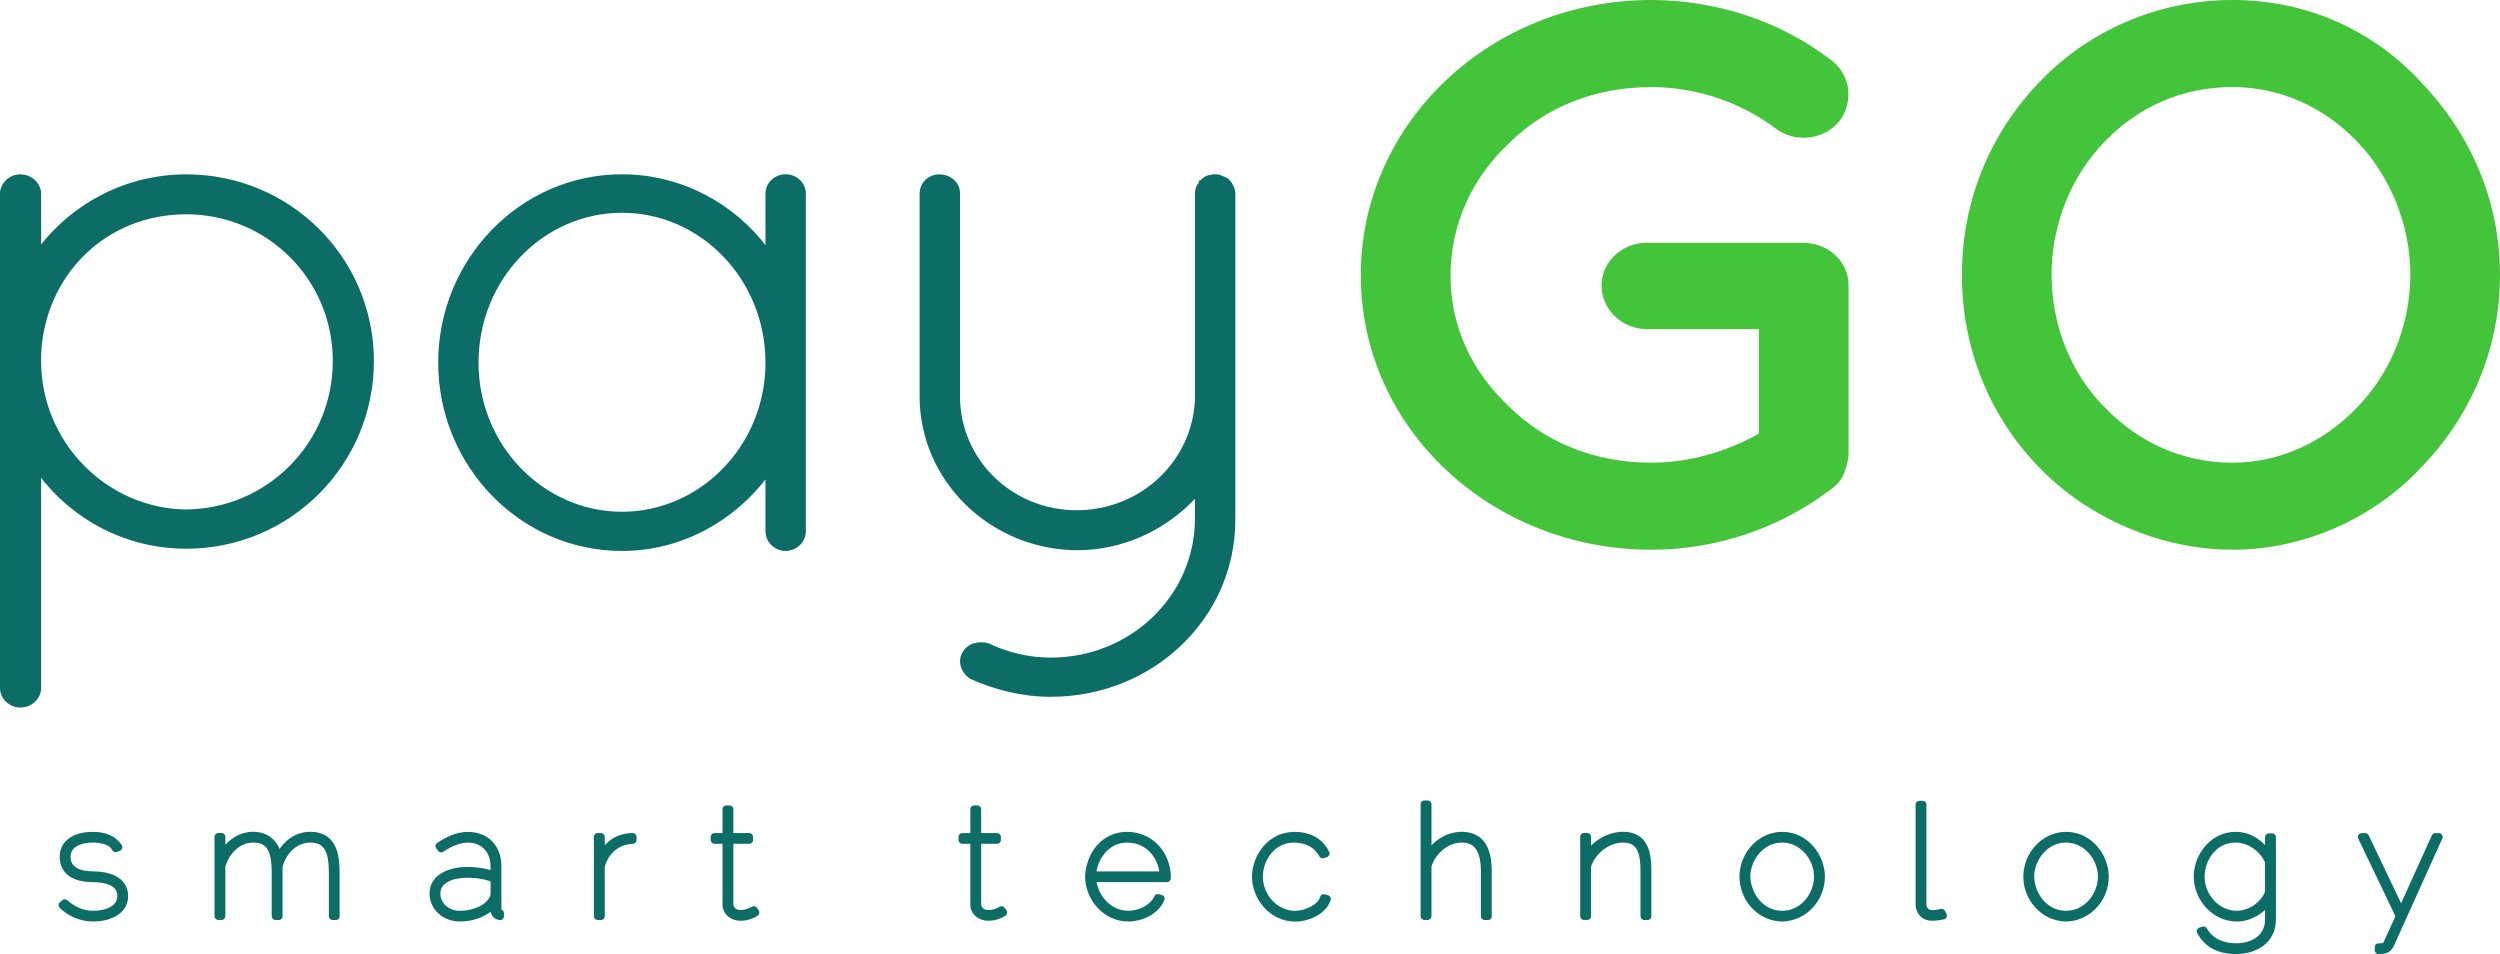
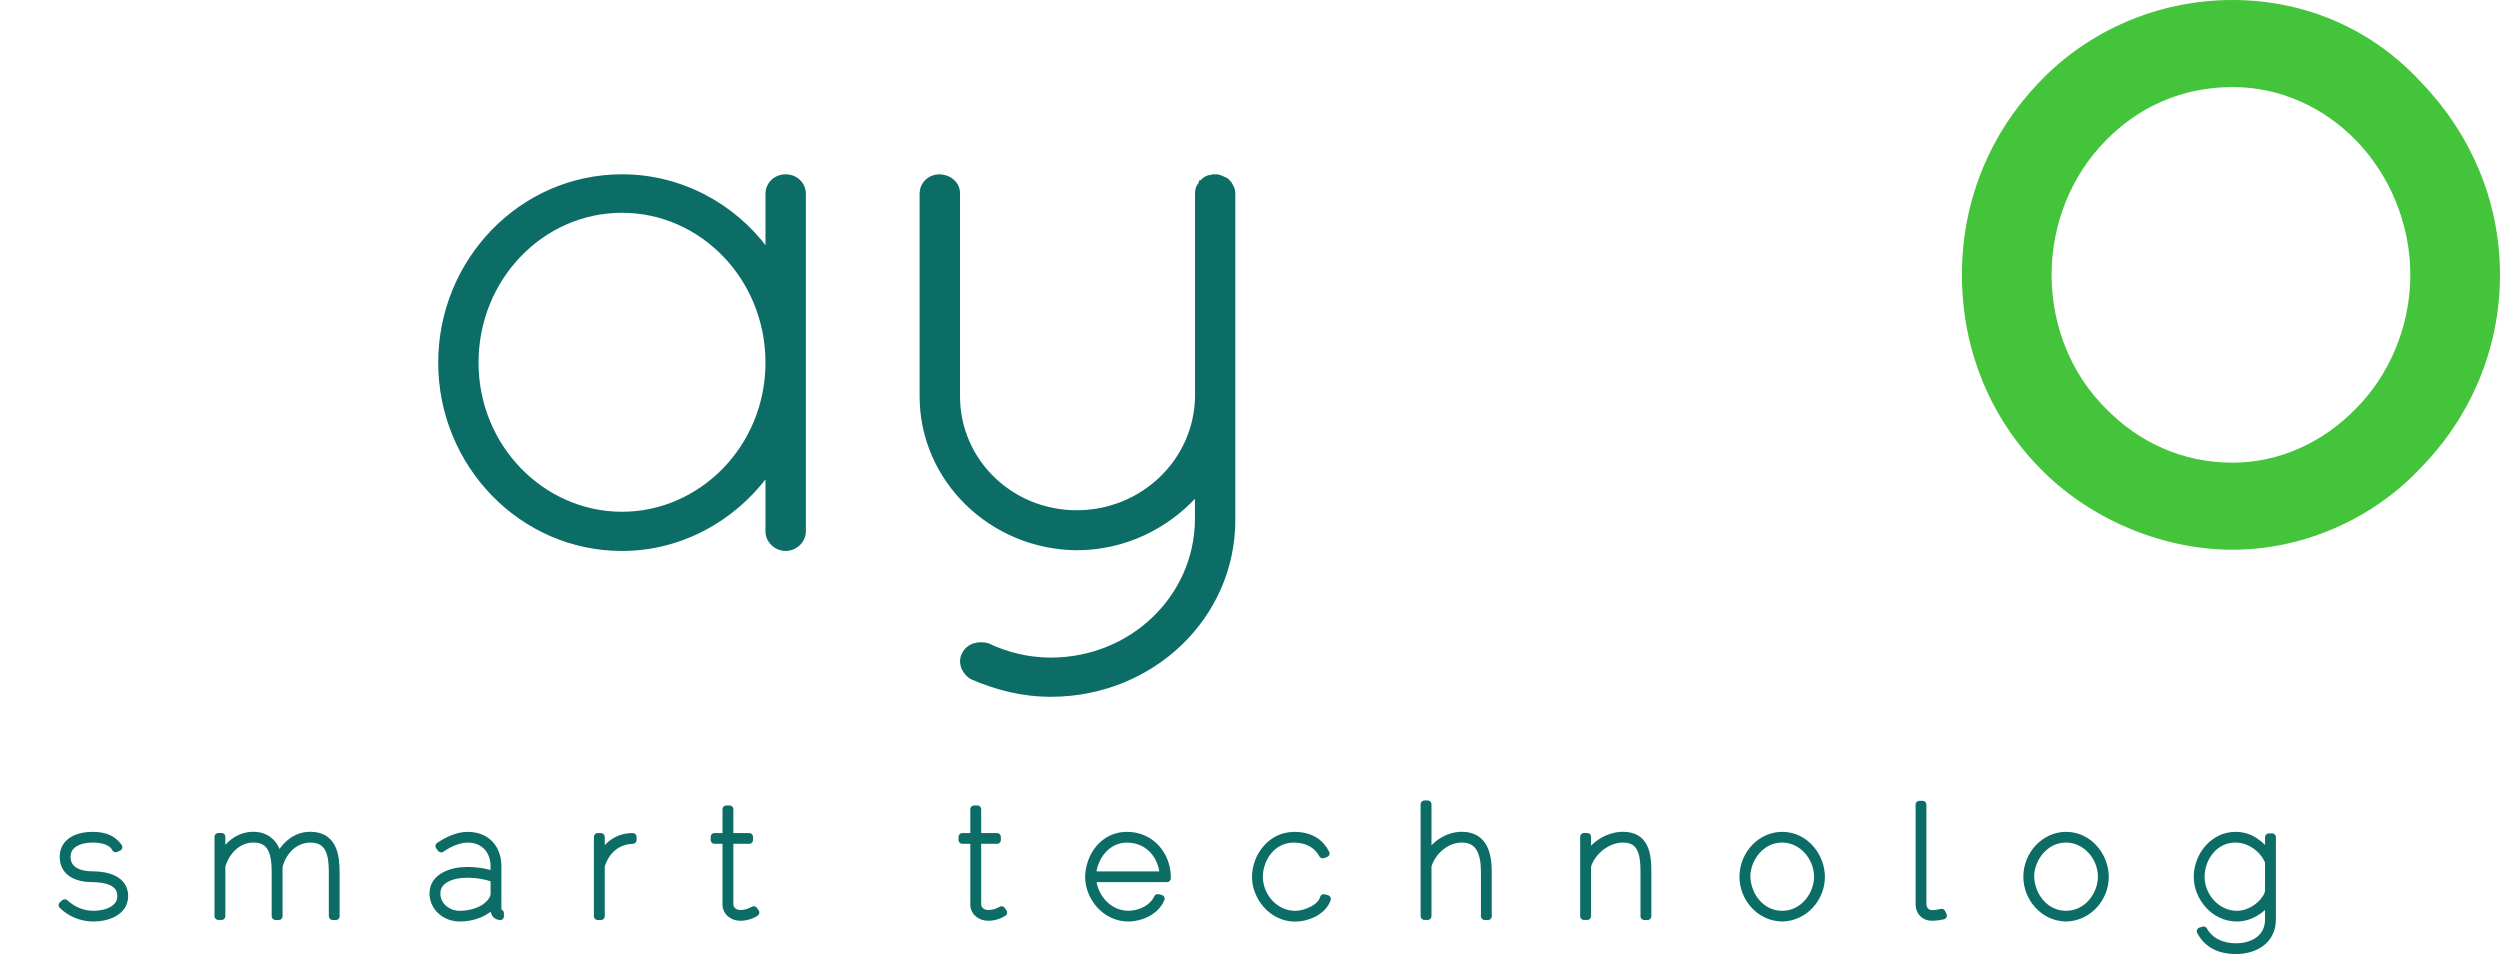
<svg xmlns="http://www.w3.org/2000/svg" id="Layer_2" data-name="Layer 2" viewBox="0 0 513.26 195.87">
  <defs>
    <style>      .cls-1 {        stroke-miterlimit: 10;        stroke-width: .53px;      }      .cls-1, .cls-2 {        fill: #0b6d66;        stroke: #0b6d66;      }      .cls-3 {        fill: #43c43a;      }      .cls-2 {        stroke-linecap: round;        stroke-linejoin: round;        stroke-width: 1.58px;      }    </style>
  </defs>
  <g id="Layer_1-2" data-name="Layer 1">
    <g>
-       <path class="cls-1" d="M.26,75.71v-35.89c0-2.04,1.78-3.76,3.88-3.76,2.26,0,4.04,1.72,4.04,3.76v11.13c6.78-8.93,17.77-14.89,30.04-14.89,21.32,0,38.28,17.09,38.28,38.09s-16.96,38.24-38.28,38.24c-12.28,0-23.26-5.96-30.04-15.05v43.89c0,2.04-1.78,3.76-4.04,3.76-2.1,0-3.88-1.72-3.88-3.76v-65.52ZM8.18,74.14c0,16.93,13.73,30.56,30.04,30.72,16.8-.16,30.37-13.79,30.37-30.72s-13.57-30.41-30.37-30.41-29.4,12.85-30.04,29.15v1.25Z" />
      <path class="cls-1" d="M165.18,39.81v69.28c0,2.04-1.78,3.76-3.88,3.76s-3.88-1.72-3.88-3.76v-11.44c-6.78,9.09-17.6,15.2-29.72,15.2-20.84,0-37.47-17.4-37.47-38.4s16.64-38.4,37.47-38.4c12.11,0,22.94,5.96,29.72,15.05v-11.29c0-2.19,1.78-3.76,3.88-3.76s3.88,1.57,3.88,3.76ZM157.42,74.45c0-17.24-13.41-31.03-29.72-31.03s-29.72,13.79-29.72,31.03,13.57,30.88,29.72,30.88,29.72-13.64,29.72-30.88Z" />
      <path class="cls-1" d="M189.08,39.66c0-2.04,1.78-3.6,3.71-3.6,2.26,0,4.04,1.57,4.04,3.6v41.69c0,13.17,10.82,23.67,24.23,23.67s24.39-10.5,24.55-23.67v-41.69c0-.63.16-1.41.65-1.88,0-.16.16-.31.16-.47.16,0,.16-.16.32-.16.32-.47.97-.78,1.45-.94h.32c.16,0,.32-.16.48-.16h.97c.65.16,1.29.47,1.94.78.32.31.81.78.97,1.25.32.47.48,1.1.48,1.57v67.09c0,20.06-16.8,36.05-37.64,36.05-5.81,0-11.31-1.41-16.31-3.61-1.78-1.1-2.59-3.29-1.62-5.01.97-1.88,3.07-2.35,5.01-1.88,3.88,1.88,8.4,2.98,12.92,2.98,16.48,0,29.72-12.7,29.88-28.53v-5.01c-5.98,6.58-14.7,10.97-24.55,10.97-17.61-.16-31.98-14.11-31.98-31.35v-41.69Z" />
-       <path class="cls-3" d="M279.37,56.58c0-31.5,26.81-56.58,59.6-56.58,13.73,0,26.81,4.55,36.83,12.23,4.2,2.98,4.85,8.78,1.78,12.7-3.07,3.76-9.04,4.54-13.08,1.41-6.95-5.17-15.83-8.46-25.52-8.46-11.63,0-21.81,4.23-29.07,11.44-7.59,7.05-12.11,16.62-12.11,27.27s4.52,19.91,12.11,26.96c7.27,7.21,17.45,11.44,29.07,11.44,8.07,0,15.67-2.35,22.13-5.96v-21.47h-23.1c-5.01,0-9.21-4.07-9.21-8.93s4.2-8.78,9.21-8.78h32.14c5.17,0,9.37,3.76,9.37,8.78v34.64c0,1.1-.32,1.72-.48,2.66-.16.31-.16.47-.32.78v.16c-.49,1.41-1.46,2.66-3.07,3.76-10.18,7.68-22.94,12.23-36.66,12.23-32.79,0-59.6-24.92-59.6-56.27Z" />
      <path class="cls-3" d="M496.95,16.77c10.01,10.34,16.31,24.14,16.31,39.66s-6.3,29.47-16.31,39.66c-9.53,10.19-23.74,16.77-38.6,16.77s-29.72-6.58-39.57-16.77c-10.02-10.19-15.99-24.14-15.99-39.66s5.98-29.31,15.99-39.66c9.85-10.34,24.07-16.77,39.57-16.77s29.07,6.43,38.6,16.77ZM494.85,56.43c0-10.66-4.36-20.53-10.98-27.43-6.78-7.05-15.83-11.13-25.52-11.13-10.34,0-19.38,4.08-26.17,11.13-6.78,6.9-10.98,16.77-10.98,27.43s4.2,20.53,10.98,27.27c6.78,7.05,15.83,11.29,26.17,11.29,9.69,0,18.74-4.23,25.52-11.29,6.62-6.74,10.98-16.62,10.98-27.27Z" />
      <g>
        <path class="cls-2" d="M13.31,185.43c1.74,1.57,3.75,2.35,5.88,2.35,2.55,0,5.69-1.03,5.69-3.82,0-3.04-3.39-3.64-5.82-3.64-3.2,0-6.01-1.13-6.01-4.42s3.23-4.33,5.95-4.33,4.26.85,5.33,2.35l-.58.25c-.84-1.63-3.1-1.98-4.75-1.98-2.52,0-5.3,1-5.3,3.7,0,3.01,2.84,3.79,5.36,3.79,3.04,0,6.46.97,6.46,4.27s-3.59,4.45-6.33,4.45-4.91-1.16-6.37-2.57l.48-.41Z" />
        <path class="cls-2" d="M68.95,188.09h-.65v-9.06c0-3.39-.55-6.84-4.56-6.84-2.16,0-3.91,1.1-5.1,2.67-1.03,1.38-1.36,2.85-1.42,2.98v10.25h-.65v-9.06c0-4.05-.87-6.84-4.56-6.84-3.39,0-5.75,2.79-6.53,5.61v10.28h-.65v-16.27h.65v4.2c1.42-2.76,3.78-4.45,6.53-4.45,3.13,0,4.81,2.23,5.07,4.73,1.45-2.76,3.59-4.73,6.65-4.73,4.69,0,5.2,4.17,5.2,7.46v9.06Z" />
        <path class="cls-2" d="M102.67,188.09c-.74-.03-1.16-.59-1.16-1.25v-1.51c-1.71,2.13-4.49,3.07-7.11,3.07-3.04,0-5.43-2.19-5.43-4.98,0-3.51,4.01-4.64,6.91-4.64,2.75,0,4.75.59,5.62.91v-1.85c0-3.32-2.16-5.64-5.49-5.64-1.62,0-3.55.72-5.43,2.01l-.39-.5c1.74-1.16,3.75-2.13,5.82-2.13,4.04,0,6.14,2.76,6.14,6.27v9c.06.38.16.63.52.63v.63ZM101.51,183.61v-3.23c-1.84-.69-3.75-.97-5.62-.97-2.75,0-6.27.97-6.27,4.01,0,2.63,2.29,4.36,4.78,4.36s5.3-.88,6.62-2.88c.32-.47.48-.91.48-1.29Z" />
        <path class="cls-2" d="M129.9,172.45c-3.42.12-5.69,2.38-6.53,5.36v10.28h-.65v-16.27h.65v4.2c1.39-2.63,3.59-4.2,6.53-4.2v.63Z" />
        <path class="cls-2" d="M155.1,187.34s-1.29.91-3.07.91c-1.55,0-2.91-1-2.91-2.51v-13.29h-2.42v-.63h2.42v-5.67h.65v5.67h4.04v.63h-4.04v13.29c.1,1.22,1.13,1.88,2.26,1.88,1.49,0,2.65-.75,2.72-.78l.35.5Z" />
        <path class="cls-2" d="M205.98,187.34s-1.29.91-3.07.91c-1.55,0-2.91-1-2.91-2.51v-13.29h-2.42v-.63h2.42v-5.67h.65v5.67h4.04v.63h-4.04v13.29c.1,1.22,1.13,1.88,2.26,1.88,1.49,0,2.65-.75,2.71-.78l.36.5Z" />
        <path class="cls-2" d="M231.37,171.57c4.91,0,8.14,3.95,8.21,8.4v.34h-15.35c.29,3.95,3.33,7.46,7.43,7.46,2.46,0,5.04-1.28,6.04-3.42l.61.16c-1.03,2.54-4.14,3.89-6.66,3.89-4.69,0-8.08-4.23-8.08-8.4.13-4.36,3.1-8.43,7.79-8.43ZM238.9,179.69c-.29-4.23-3.23-7.49-7.53-7.49s-6.95,3.92-7.14,7.49h14.67Z" />
        <path class="cls-2" d="M265.62,171.57c3.55,0,5.46,1.51,6.56,3.64l-.61.22c-1.26-2.26-3.42-3.23-5.95-3.23-4.52,0-7.14,4.11-7.14,7.81,0,4.08,3.29,7.78,7.43,7.78,2.1,0,5.33-1.35,5.88-3.42l.65.19c-.87,2.54-4.07,3.86-6.53,3.86-4.69,0-8.08-4.23-8.08-8.4s3.2-8.43,7.79-8.43Z" />
        <path class="cls-2" d="M305.48,188.09h-.65v-9.06c0-3.42-.78-6.84-4.72-6.84-3.39,0-6.24,2.79-7.01,5.61v10.28h-.65v-22.95h.65v10.88c1.42-2.76,4.27-4.45,7.01-4.45,4.72,0,5.36,4.17,5.36,7.46v9.06Z" />
        <path class="cls-2" d="M338.24,188.09h-.65v-9.06c0-3.42-.42-6.84-4.36-6.84-3.42,0-6.53,2.73-7.37,5.61v10.28h-.65v-16.27h.65v4.2c1.39-2.63,4.43-4.45,7.37-4.45,4.72,0,5.01,4.17,5.01,7.46v9.06Z" />
        <path class="cls-2" d="M357.91,180c0-4.54,3.59-8.43,7.98-8.43,4.81,0,7.98,4.39,7.98,8.43,0,4.45-3.49,8.31-7.98,8.4-4.72-.09-7.98-4.17-7.98-8.4ZM365.89,187.78c4.43,0,7.33-4.08,7.33-7.78,0-4.04-3.2-7.81-7.33-7.81-4.43,0-7.33,4.11-7.33,7.81.16,4.05,3.07,7.78,7.33,7.78Z" />
        <path class="cls-2" d="M394.06,165.2h.65v20.47c0,.91.68,1.98,1.94,1.98.87,0,1.94-.28,1.97-.28l.29.6s-1.16.28-2.29.28c-1.61,0-2.55-1.19-2.55-2.57v-20.47Z" />
        <path class="cls-2" d="M416.19,180c0-4.54,3.59-8.43,7.98-8.43,4.81,0,7.98,4.39,7.98,8.43,0,4.45-3.49,8.31-7.98,8.4-4.72-.09-7.98-4.17-7.98-8.4ZM424.17,187.78c4.43,0,7.33-4.08,7.33-7.78,0-4.04-3.2-7.81-7.33-7.81-4.43,0-7.34,4.11-7.34,7.81.16,4.05,3.07,7.78,7.34,7.78Z" />
        <path class="cls-2" d="M466.46,171.88v16.9c0,4.3-3.59,6.3-7.4,6.3s-6.01-1.57-7.27-3.89l.61-.19c1.36,2.44,3.94,3.45,6.66,3.45,3.68,0,6.75-1.94,6.75-5.67v-4.08c-1.42,2.16-4.01,3.7-6.56,3.7-4.69,0-8.08-4.23-8.08-8.4s3.2-8.43,7.79-8.43c3.04,0,5.23,1.82,6.85,4.05v-3.73h.65ZM465.81,182.79v-5.86c-1.07-2.73-3.97-4.74-6.85-4.74-4.52,0-7.14,4.11-7.14,7.81,0,4.08,3.3,7.78,7.43,7.78,2.42,0,4.81-1.5,6.01-3.42.36-.56.55-1.1.55-1.57Z" />
-         <path class="cls-2" d="M500.7,171.82l-9.98,22.11-.23.37c-.32.53-.97.79-2.16.79v-.63c1.03,0,1.29-.12,1.52-.34.16-.19.26-.38,2.81-6.02l-7.79-16.27h.71l7.4,15.49,7.01-15.49h.71Z" />
      </g>
    </g>
  </g>
</svg>